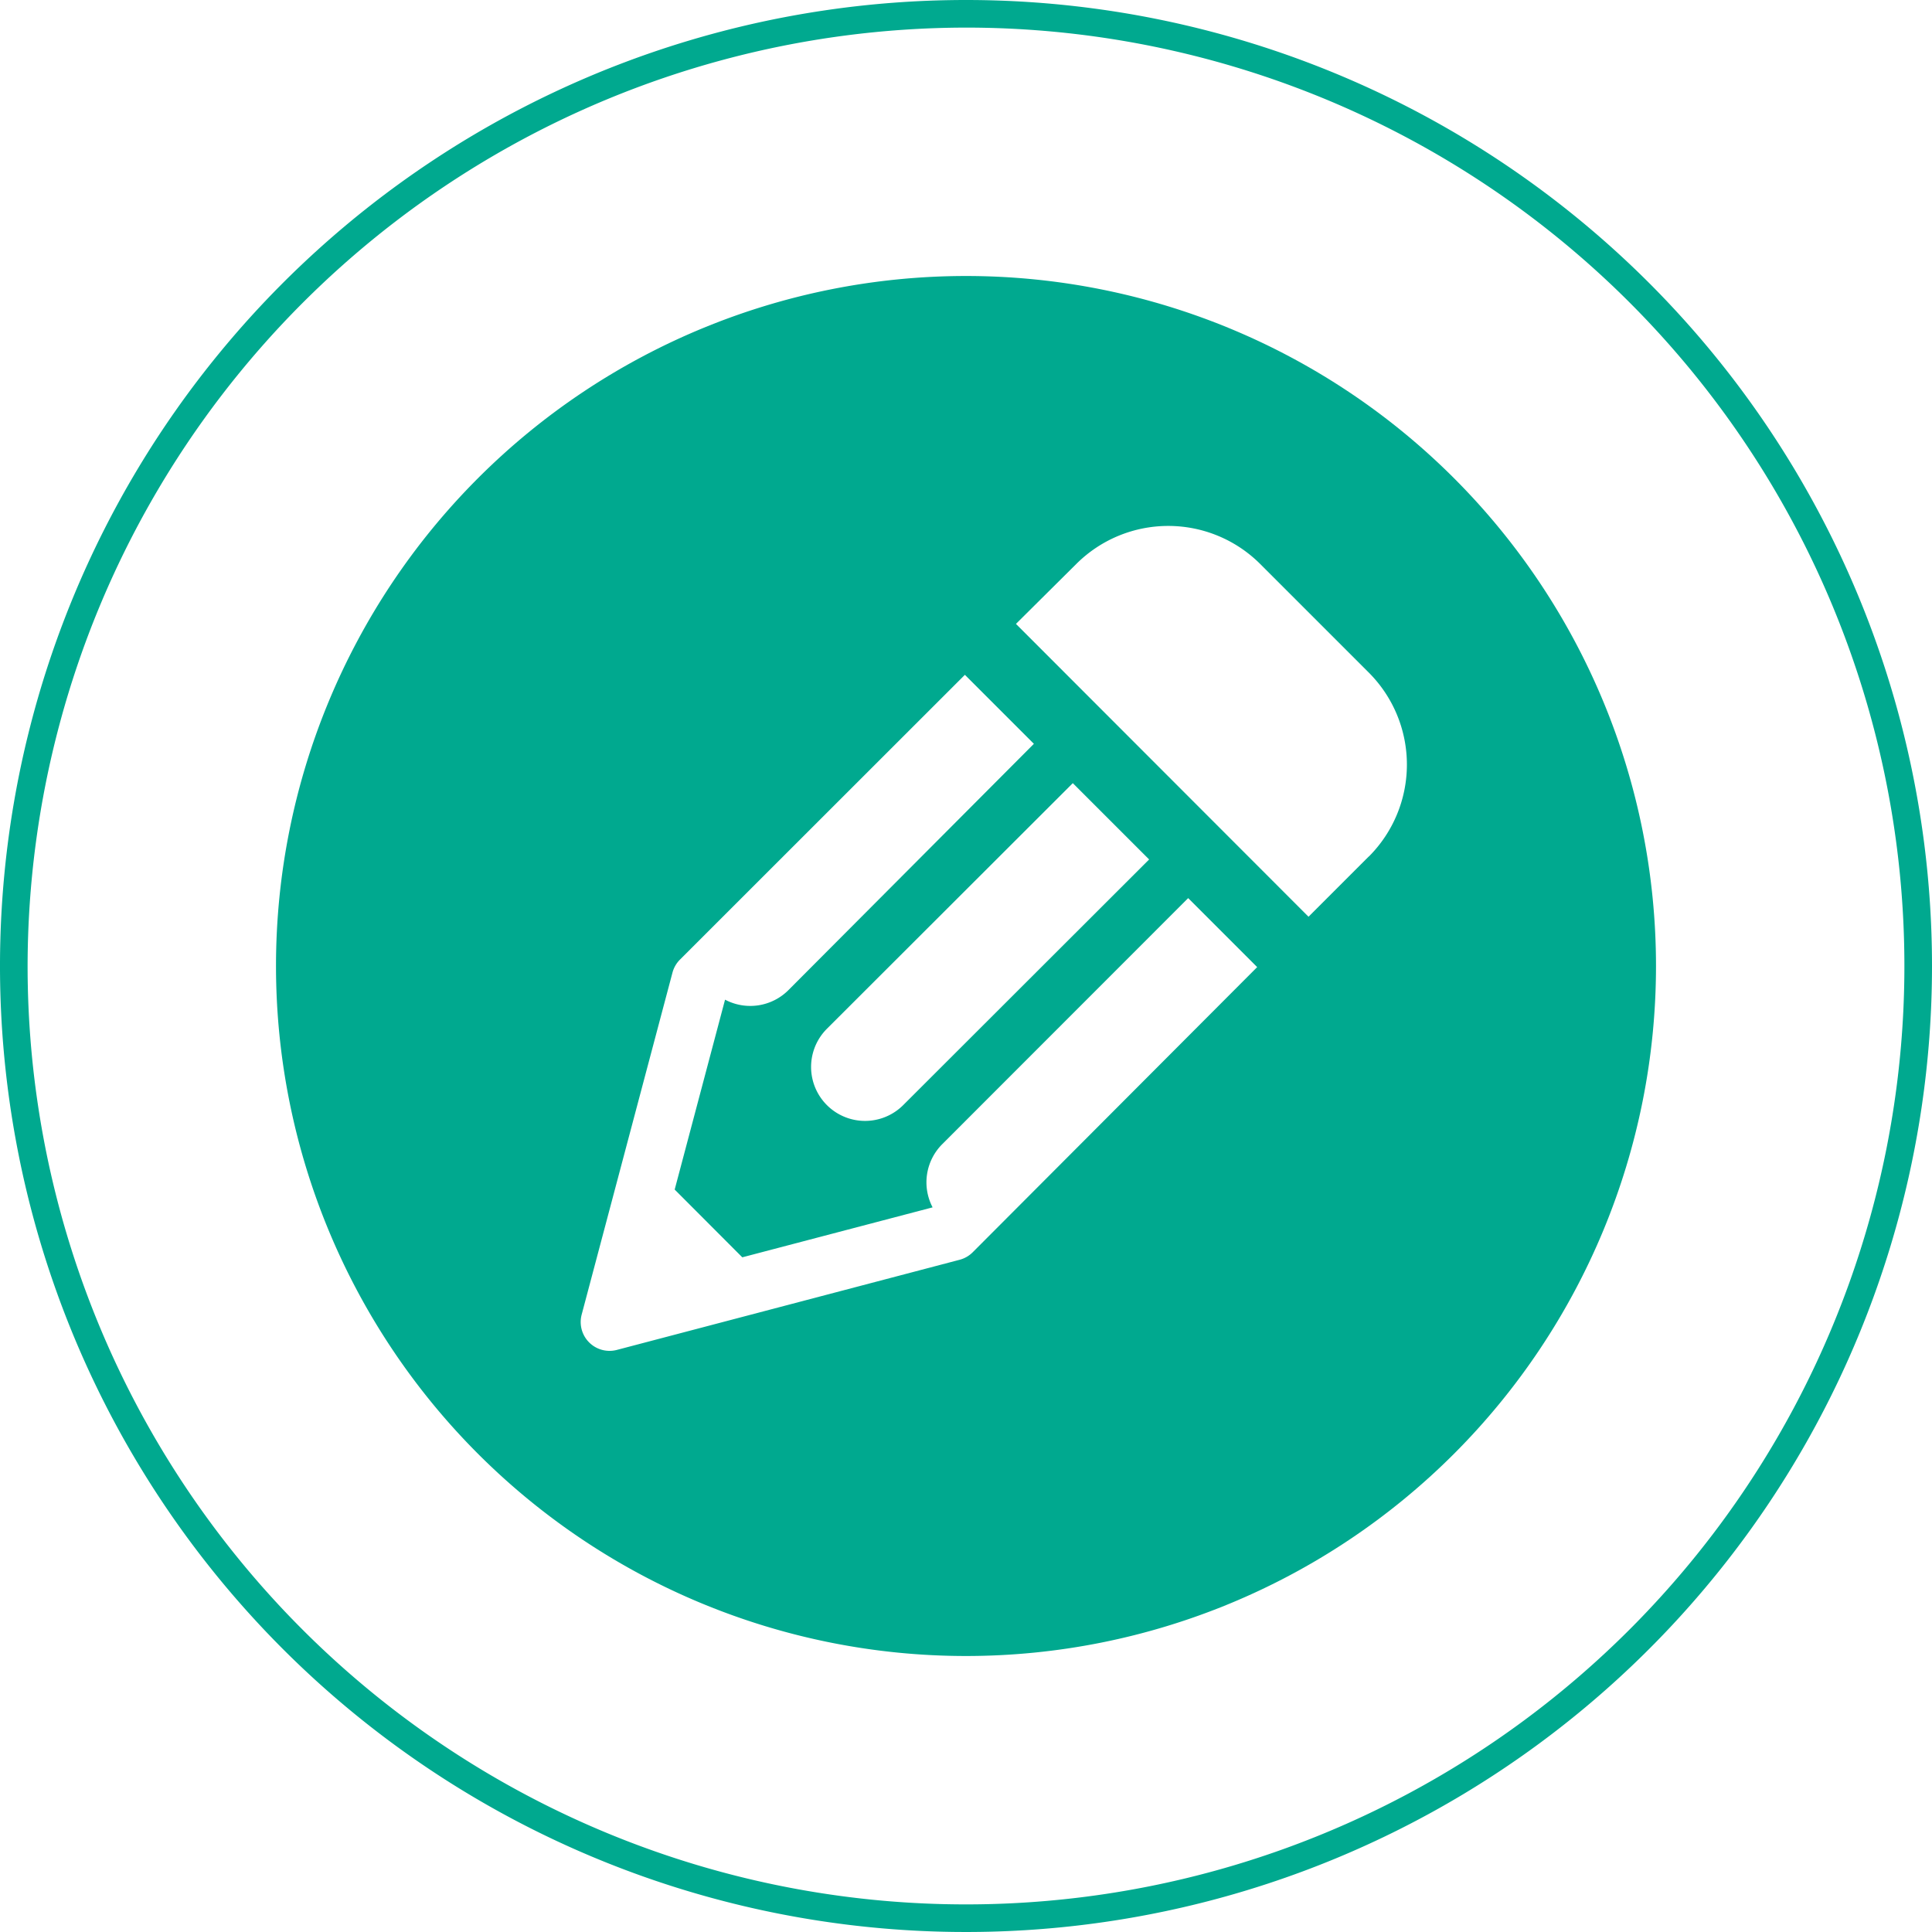
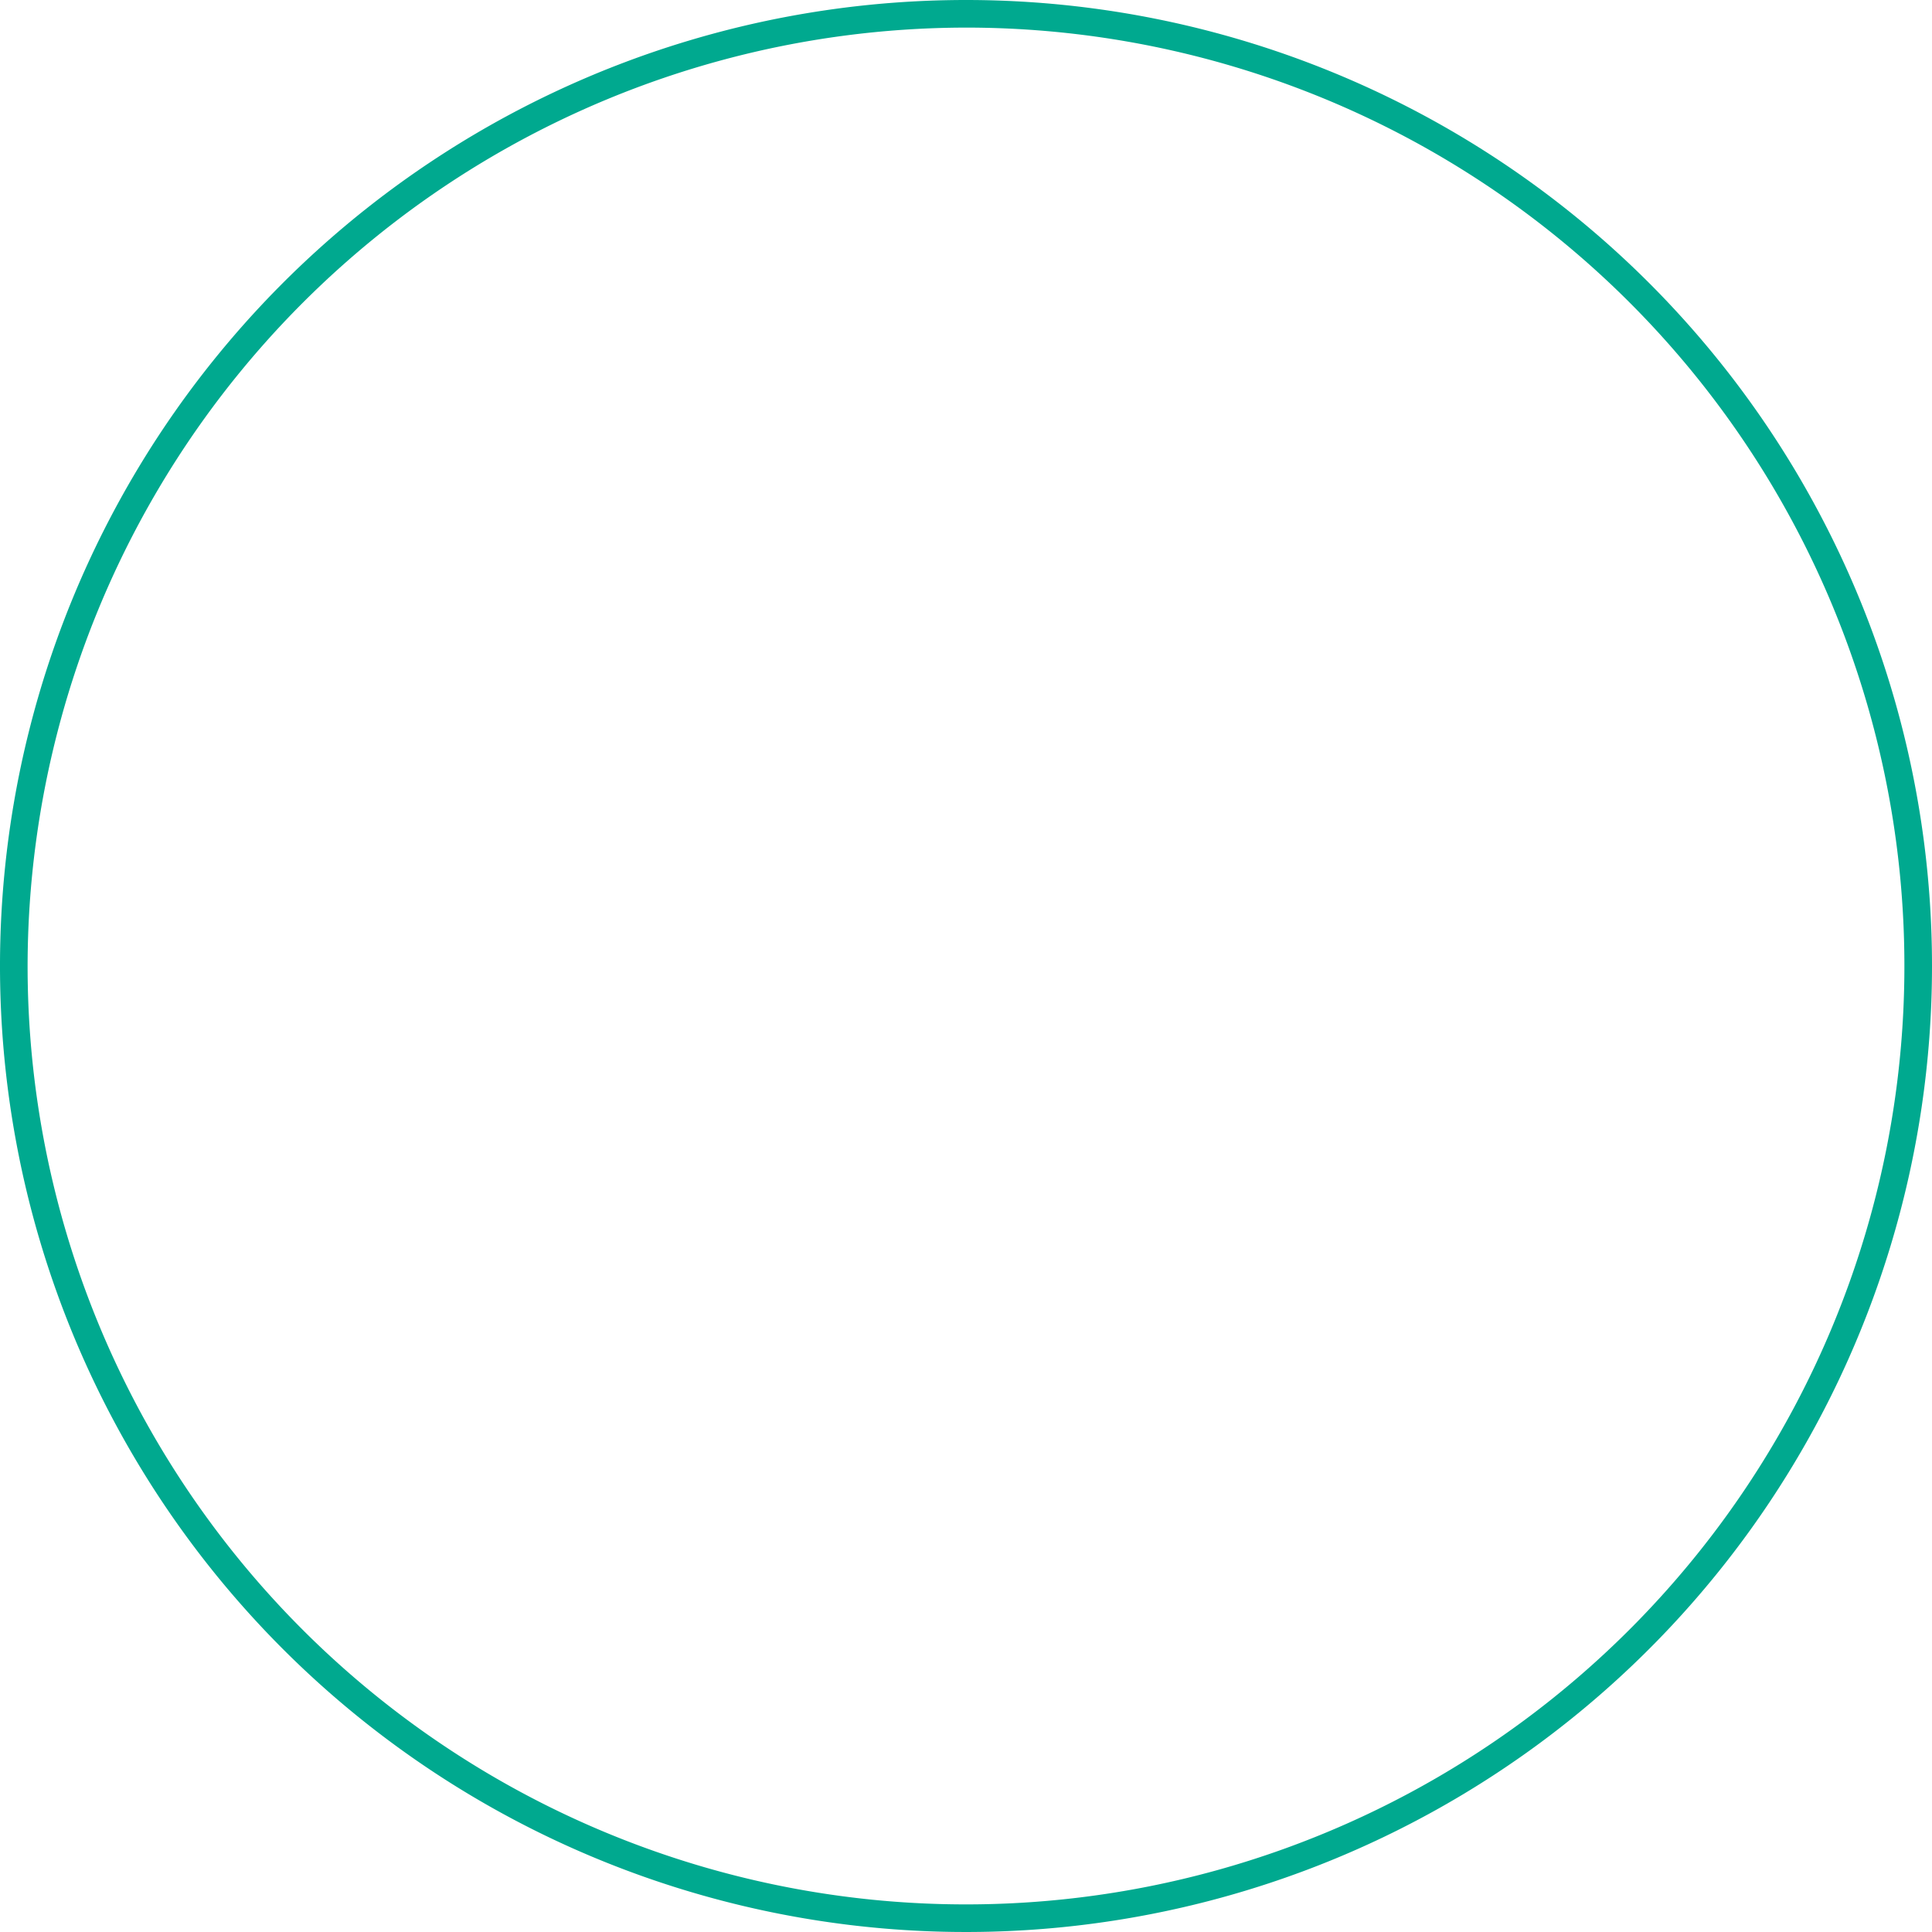
<svg xmlns="http://www.w3.org/2000/svg" id="Layer_1" data-name="Layer 1" viewBox="0 0 140 140">
  <defs>
    <style>.cls-1{fill:#00a98f;}</style>
  </defs>
  <title>Artboard 2</title>
  <path class="cls-1" d="M70,2A68,68,0,1,1,2,70,68.08,68.08,0,0,1,70,2m0-2a70,70,0,1,0,70,70A70,70,0,0,0,70,0Z" />
-   <path class="cls-1" d="M70,20a50,50,0,1,0,50,50A50,50,0,0,0,70,20Zm.48,70.75a2.09,2.09,0,0,1-.95.54L44.7,97.82a2.09,2.09,0,0,1-2.55-2.56l6.58-24.78a2.09,2.09,0,0,1,.54-.94L69.92,48.9l5,5L57.13,71.75a3.91,3.91,0,0,1-4.59.69L48.89,86.2l4.9,4.91,13.79-3.62a3.91,3.91,0,0,1,.7-4.58L86.1,65.08l5,5Zm7.26-34,5.53,5.53L65.45,80.08a3.91,3.91,0,0,1-5.53-5.53Zm21.43,5.33-4.35,4.35L73.62,45.21,78,40.86a9.43,9.43,0,0,1,13.31,0l7.89,7.89a9.43,9.43,0,0,1,0,13.31Z" />
</svg>